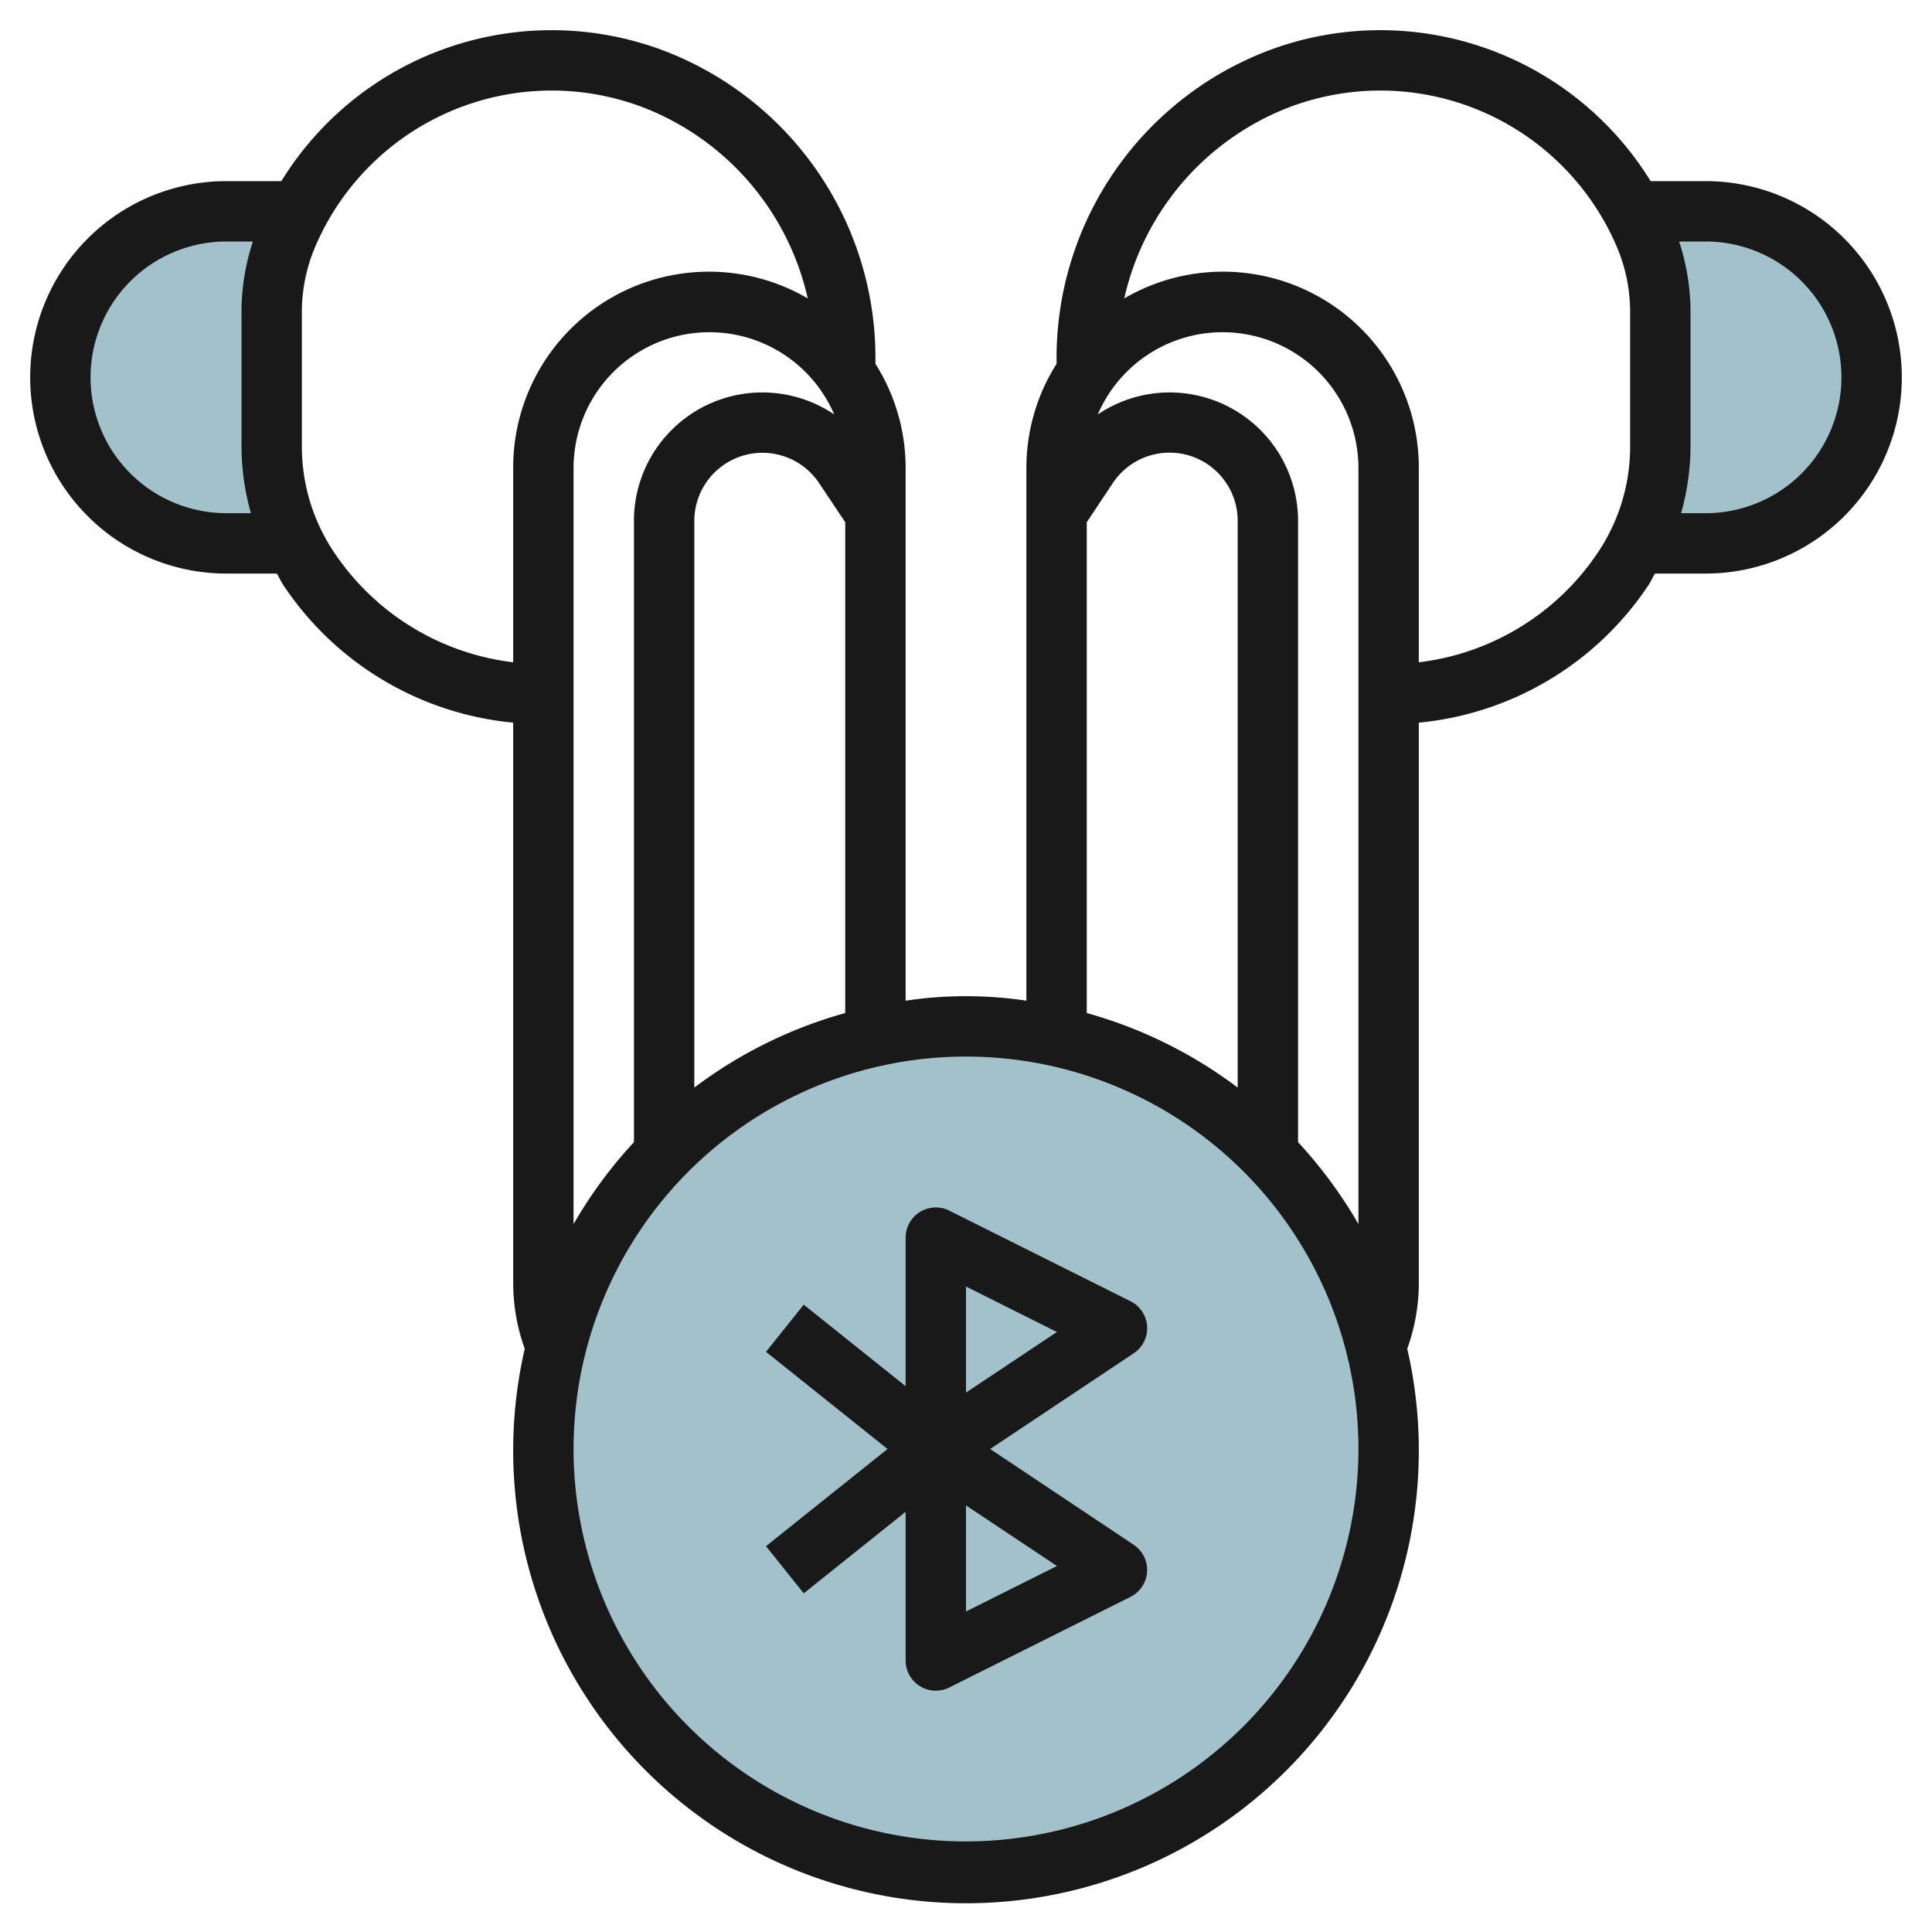
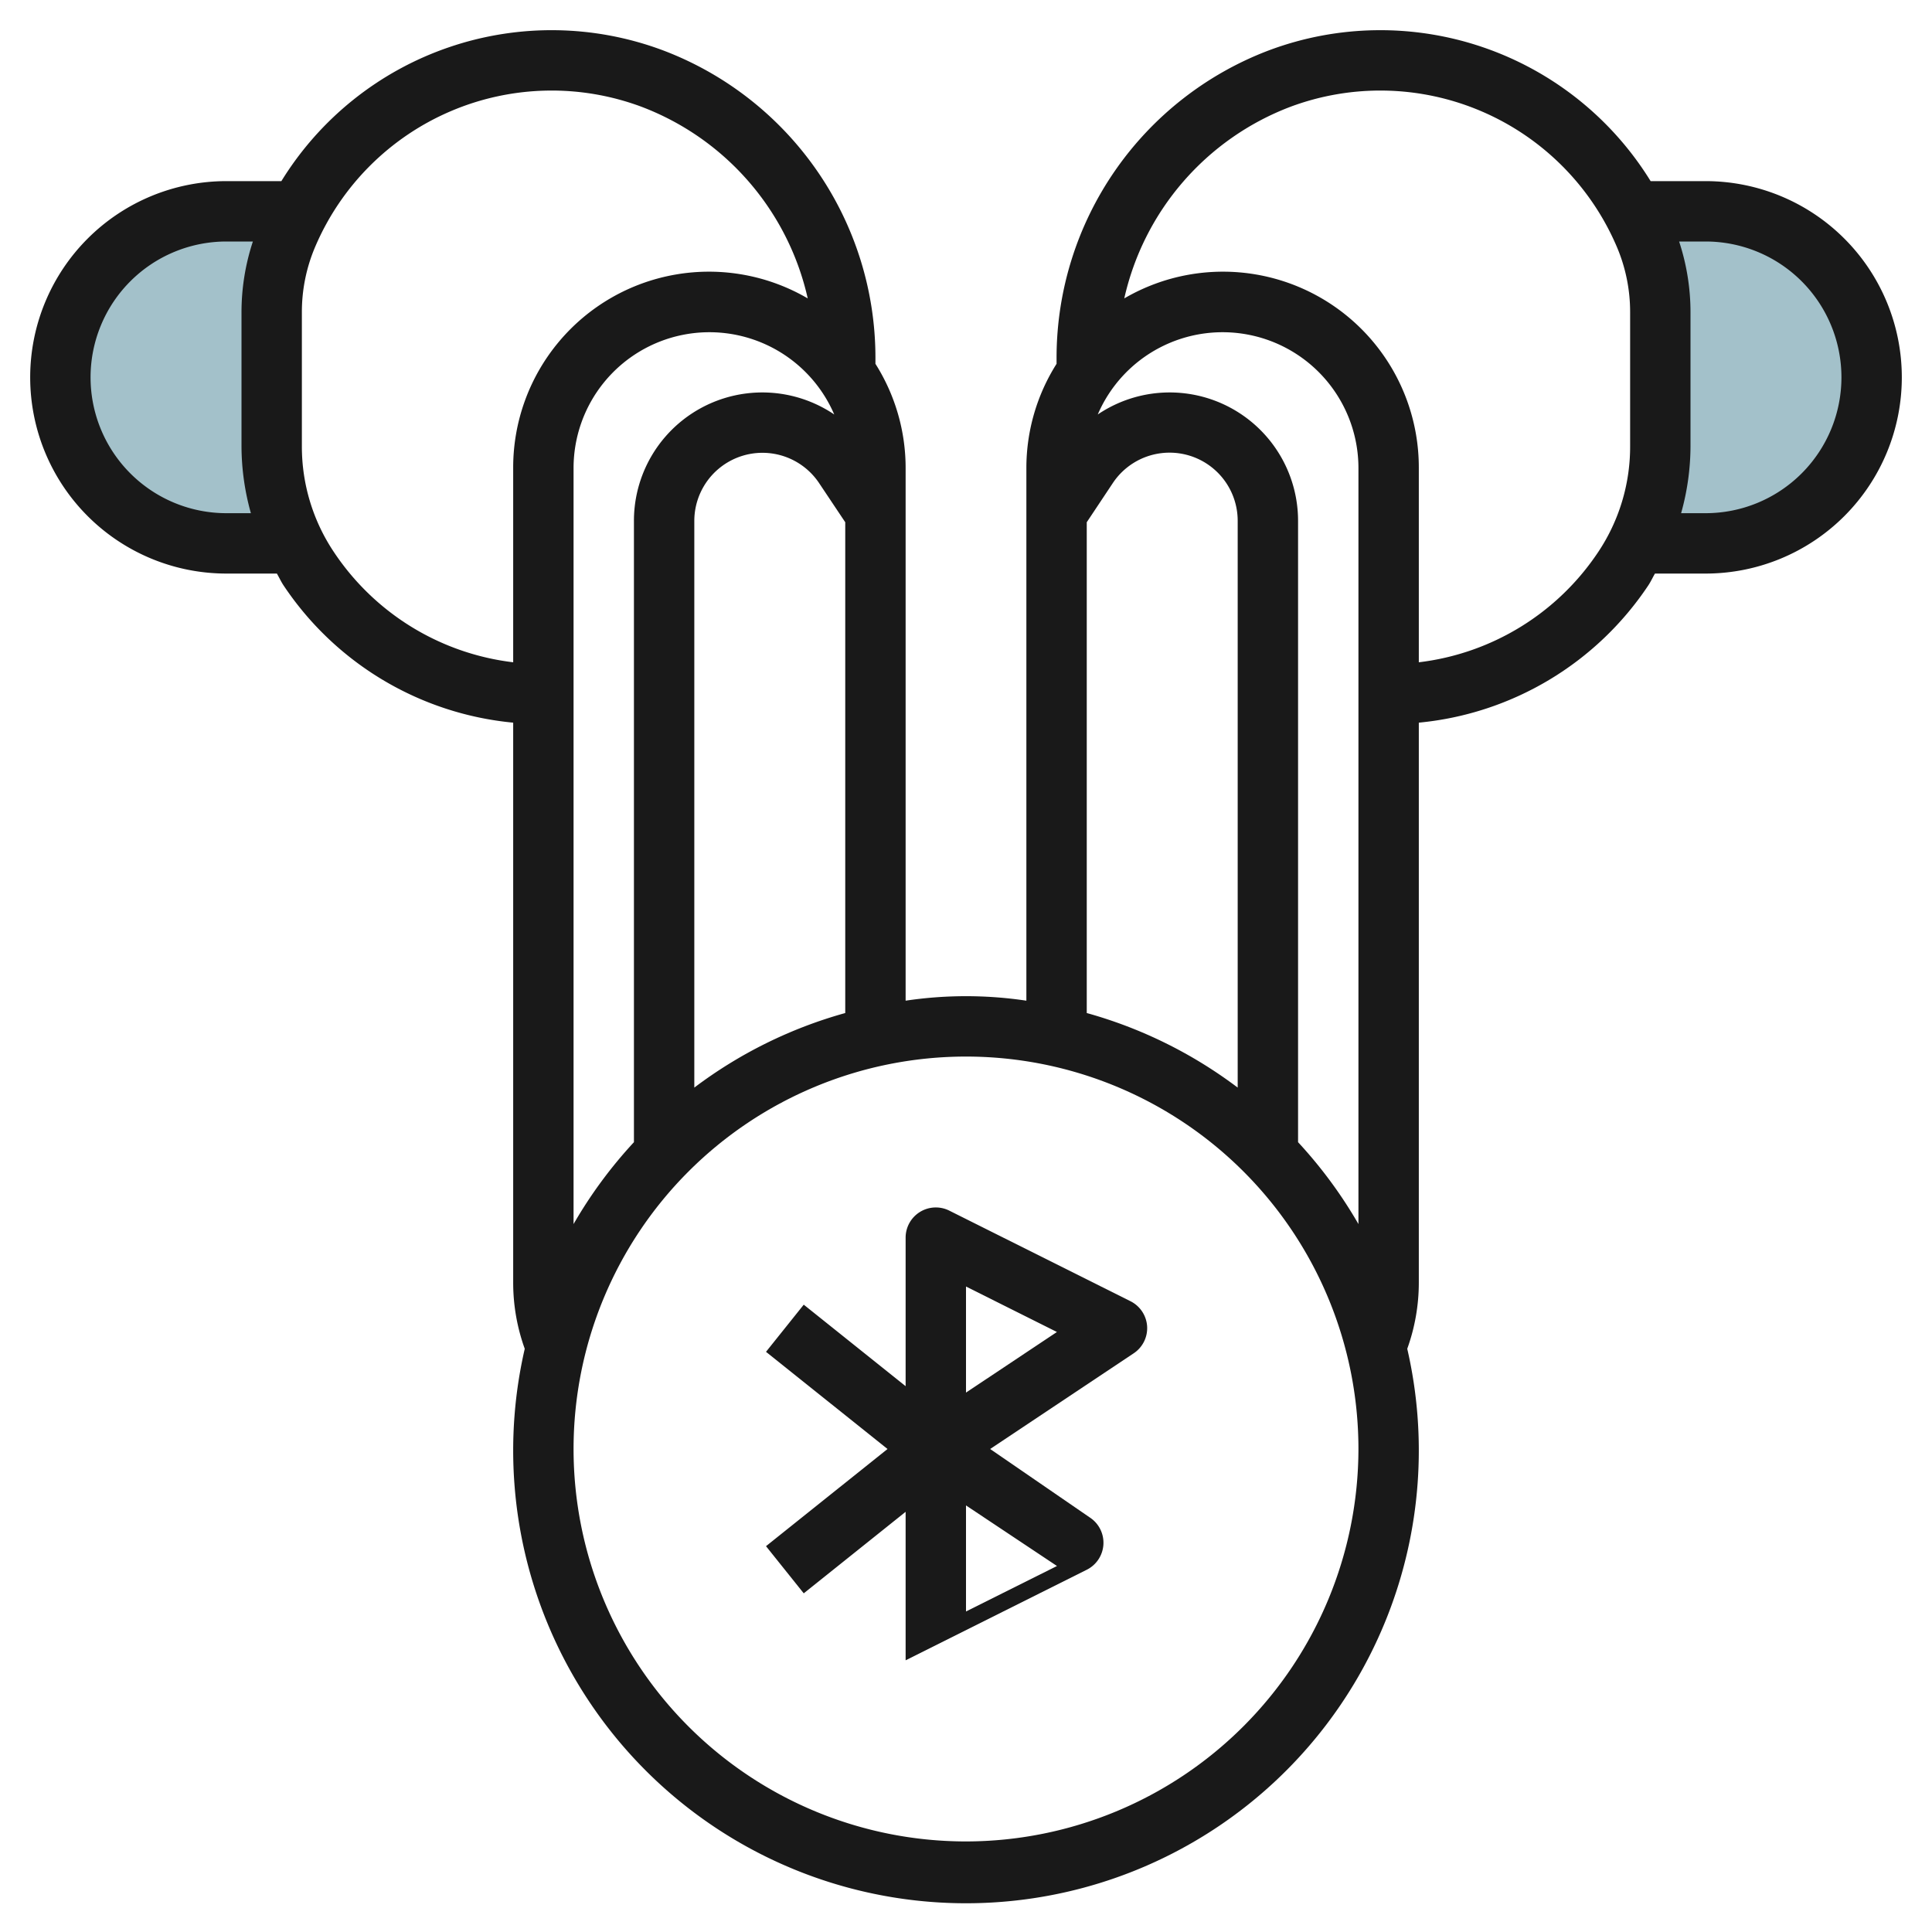
<svg xmlns="http://www.w3.org/2000/svg" viewBox="0 0 64 64" width="512" height="512">
  <g id="Layer_14" data-name="Layer 14">
    <path d="M9,10.341a6.546,6.546,0,0,1,.528-2.574c.107-.249.245-.477.371-.713V7H7.5a5.5,5.5,0,0,0,0,11H9.745v-.012A7.306,7.306,0,0,1,9,14.789Z" style="fill:#a3c1ca" />
    <path d="M56.5,7H54.1v.054c.126.236.264.464.371.713h0A6.546,6.546,0,0,1,55,10.341v4.448a7.292,7.292,0,0,1-.745,3.2V18H56.5a5.5,5.5,0,0,0,0-11Z" style="fill:#a3c1ca" />
-     <circle cx="32" cy="48" r="14" style="fill:#a3c1ca" />
    <path d="M56.5,6H54.679A10.52,10.52,0,0,0,42.032,1.669,10.892,10.892,0,0,0,35,11.818v.234A6.451,6.451,0,0,0,34,15.5V33.149a13.5,13.5,0,0,0-4,0V15.5a6.451,6.451,0,0,0-1-3.448v-.234A10.889,10.889,0,0,0,21.968,1.67,10.516,10.516,0,0,0,9.321,6H7.5a6.5,6.5,0,0,0,0,13H9.172c.077.131.138.268.223.395A10.311,10.311,0,0,0,17,23.939V42.5a6.446,6.446,0,0,0,.383,2.18,15,15,0,1,0,29.234,0A6.471,6.471,0,0,0,47,42.5V23.939a10.311,10.311,0,0,0,7.6-4.544c.085-.127.146-.264.223-.395H56.5a6.5,6.5,0,0,0,0-13ZM36,17.3l.865-1.3A2.257,2.257,0,0,1,41,17.257V36.028a14.938,14.938,0,0,0-5-2.47ZM23,36.028V17.257a2.257,2.257,0,0,1,4.135-1.252L28,17.3V33.558A14.938,14.938,0,0,0,23,36.028ZM7.5,17a4.5,4.5,0,0,1,0-9h.877A7.486,7.486,0,0,0,8,10.342v4.447A8.284,8.284,0,0,0,8.311,17Zm3.559,1.285A6.276,6.276,0,0,1,10,14.789V10.342a5.506,5.506,0,0,1,.447-2.181A8.517,8.517,0,0,1,21.265,3.542a8.868,8.868,0,0,1,5.492,6.343A6.486,6.486,0,0,0,17,15.5v6.439A8.322,8.322,0,0,1,11.059,18.285ZM19,15.5a4.5,4.5,0,0,1,8.635-1.77A4.253,4.253,0,0,0,21,17.257V37.836a15.065,15.065,0,0,0-2,2.713ZM32,61A13,13,0,1,1,45,48,13.015,13.015,0,0,1,32,61ZM43,37.836V17.257a4.253,4.253,0,0,0-6.635-3.527A4.5,4.5,0,0,1,45,15.5V40.549A15.065,15.065,0,0,0,43,37.836ZM54,14.789a6.276,6.276,0,0,1-1.059,3.5A8.322,8.322,0,0,1,47,21.939V15.5a6.486,6.486,0,0,0-9.757-5.615,8.868,8.868,0,0,1,5.492-6.343A8.517,8.517,0,0,1,53.553,8.161,5.506,5.506,0,0,1,54,10.342ZM56.5,17h-.811A8.284,8.284,0,0,0,56,14.789V10.342A7.486,7.486,0,0,0,55.623,8H56.5a4.5,4.5,0,0,1,0,9Z" style="fill:#191919" />
-     <path d="M38,43.938a1,1,0,0,0-.551-.833l-6-3A1,1,0,0,0,30,41v4.919l-3.375-2.7-1.25,1.562L29.4,48l-4.025,3.219,1.25,1.562L30,50.081V55a1,1,0,0,0,1.447.9l6-3a1,1,0,0,0,.108-1.727L32.8,48l4.752-3.168A1,1,0,0,0,38,43.938Zm-2.986,7.938L32,53.382V49.869ZM32,46.131V42.618l3.012,1.506Z" style="fill:#191919" />
+     <path d="M38,43.938a1,1,0,0,0-.551-.833l-6-3A1,1,0,0,0,30,41v4.919l-3.375-2.7-1.25,1.562L29.4,48l-4.025,3.219,1.25,1.562L30,50.081V55l6-3a1,1,0,0,0,.108-1.727L32.8,48l4.752-3.168A1,1,0,0,0,38,43.938Zm-2.986,7.938L32,53.382V49.869ZM32,46.131V42.618l3.012,1.506Z" style="fill:#191919" />
  </g>
</svg>